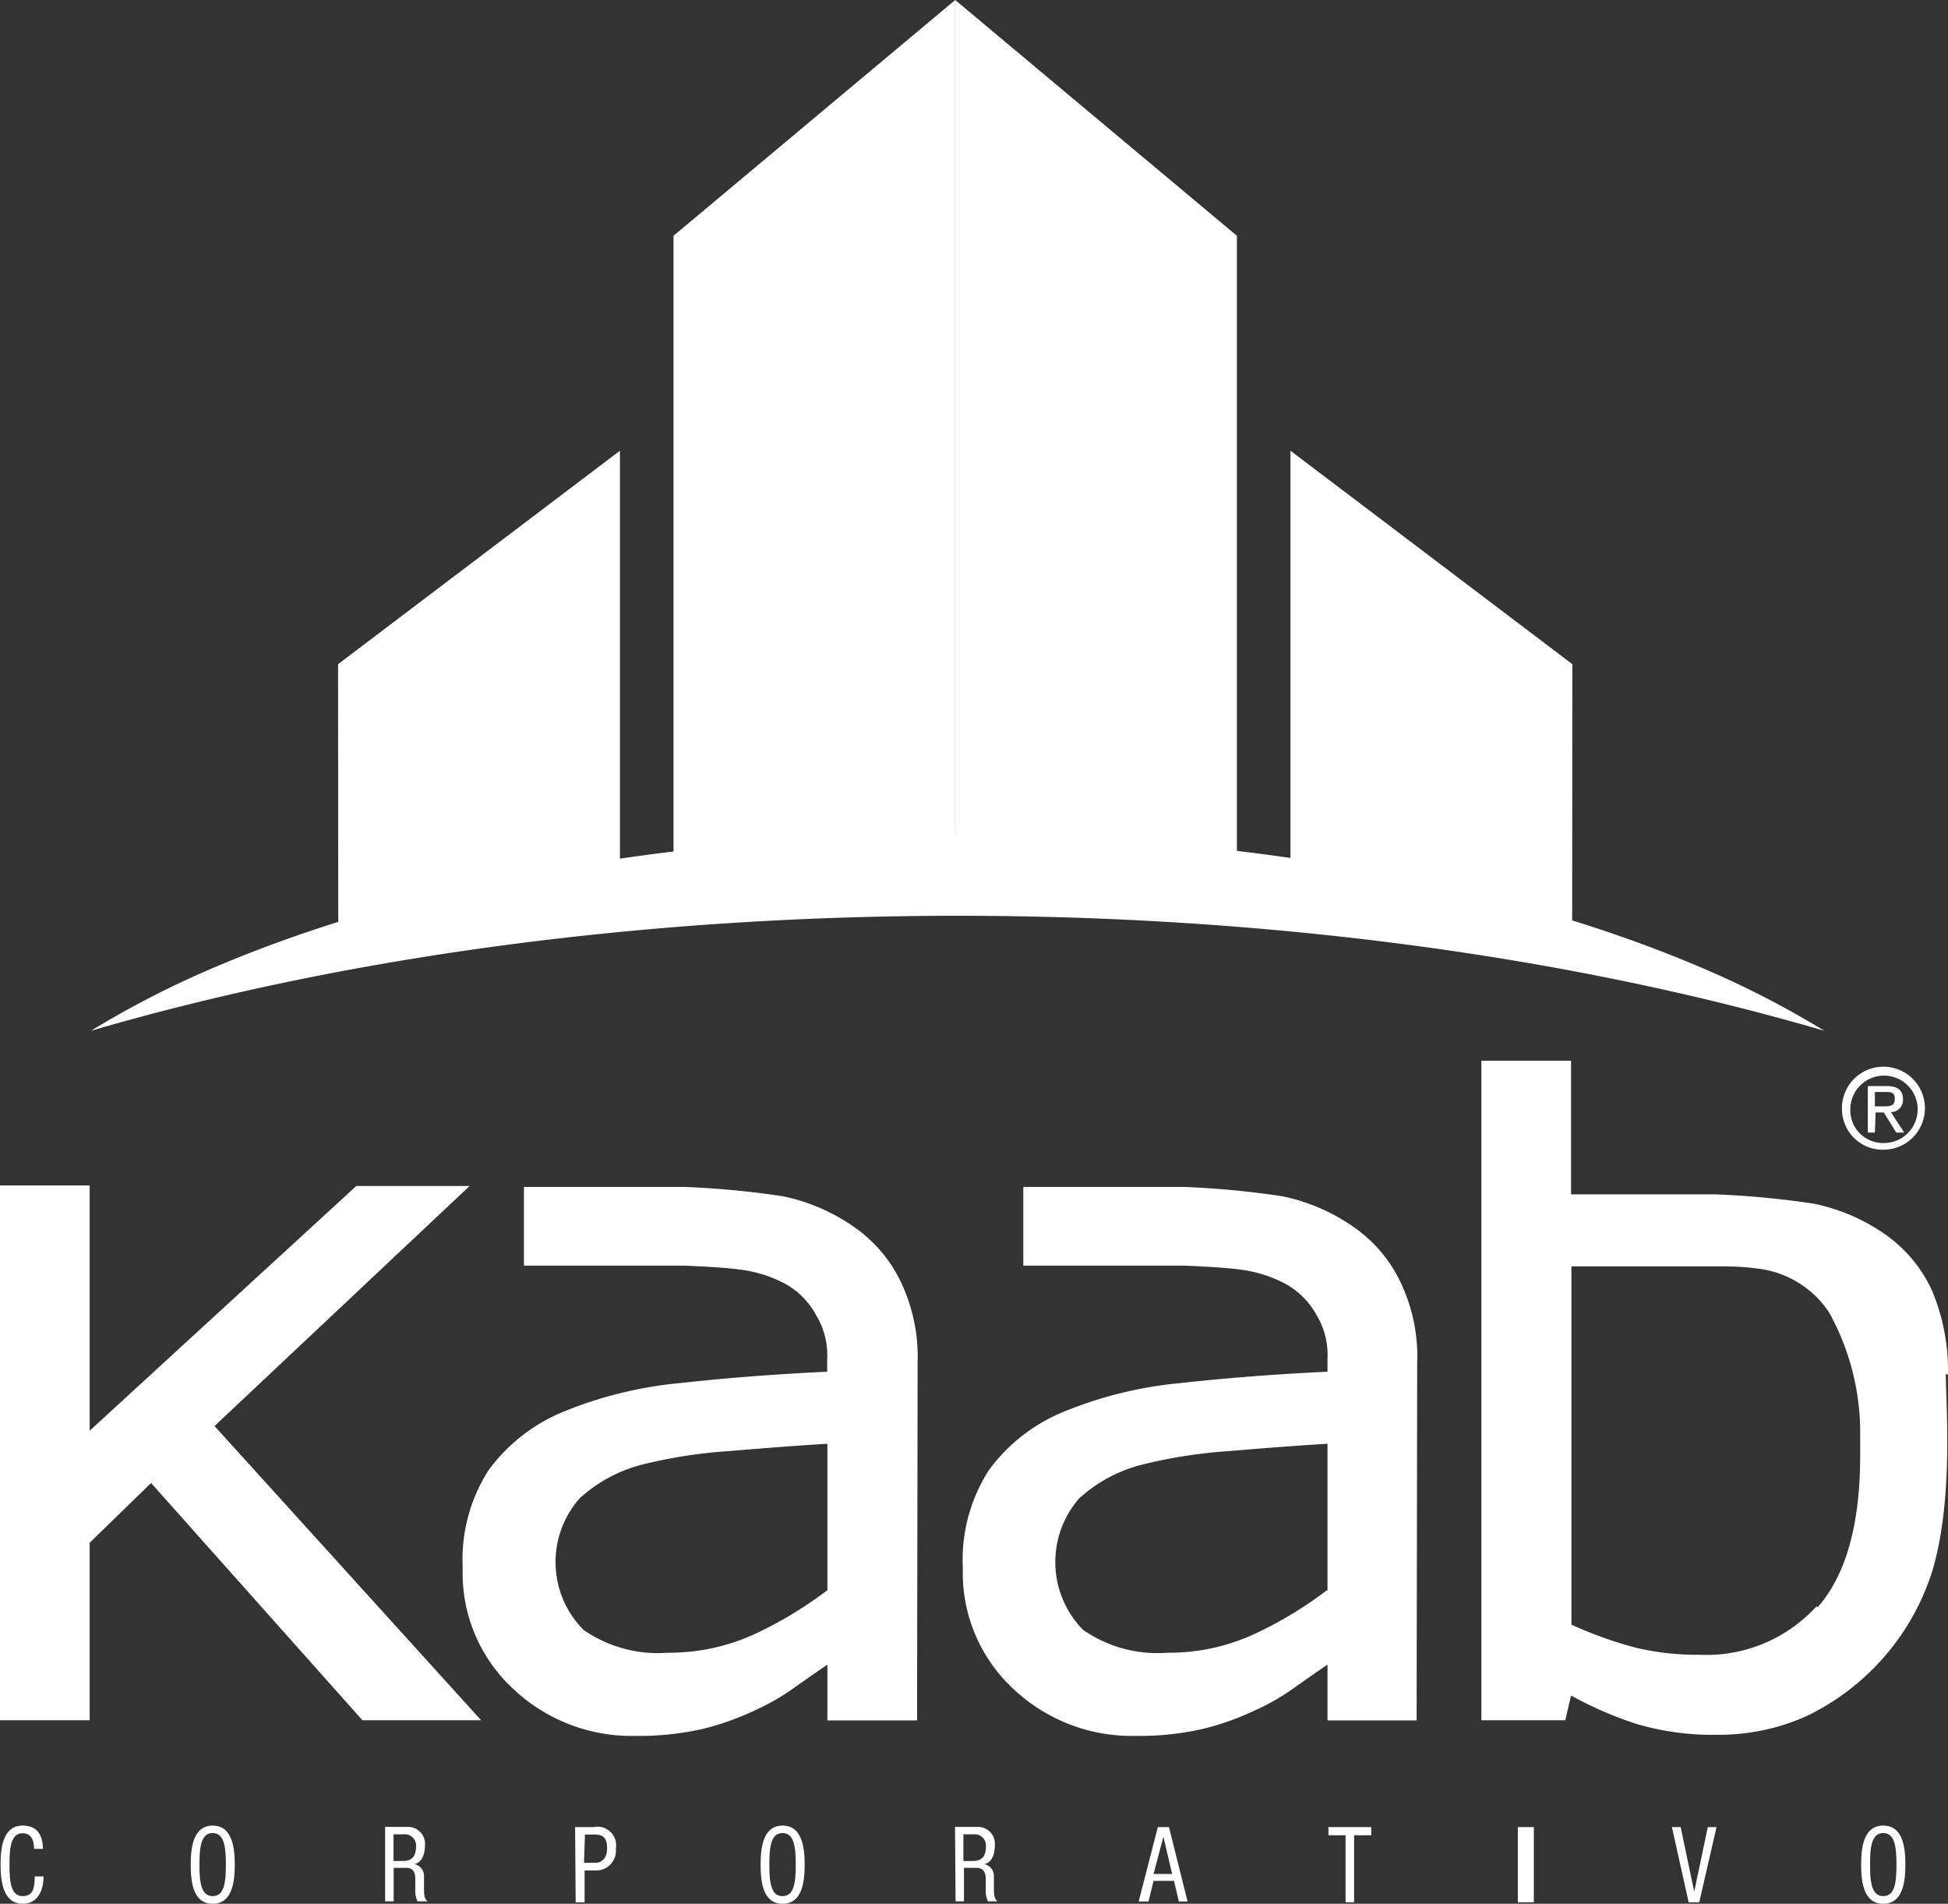
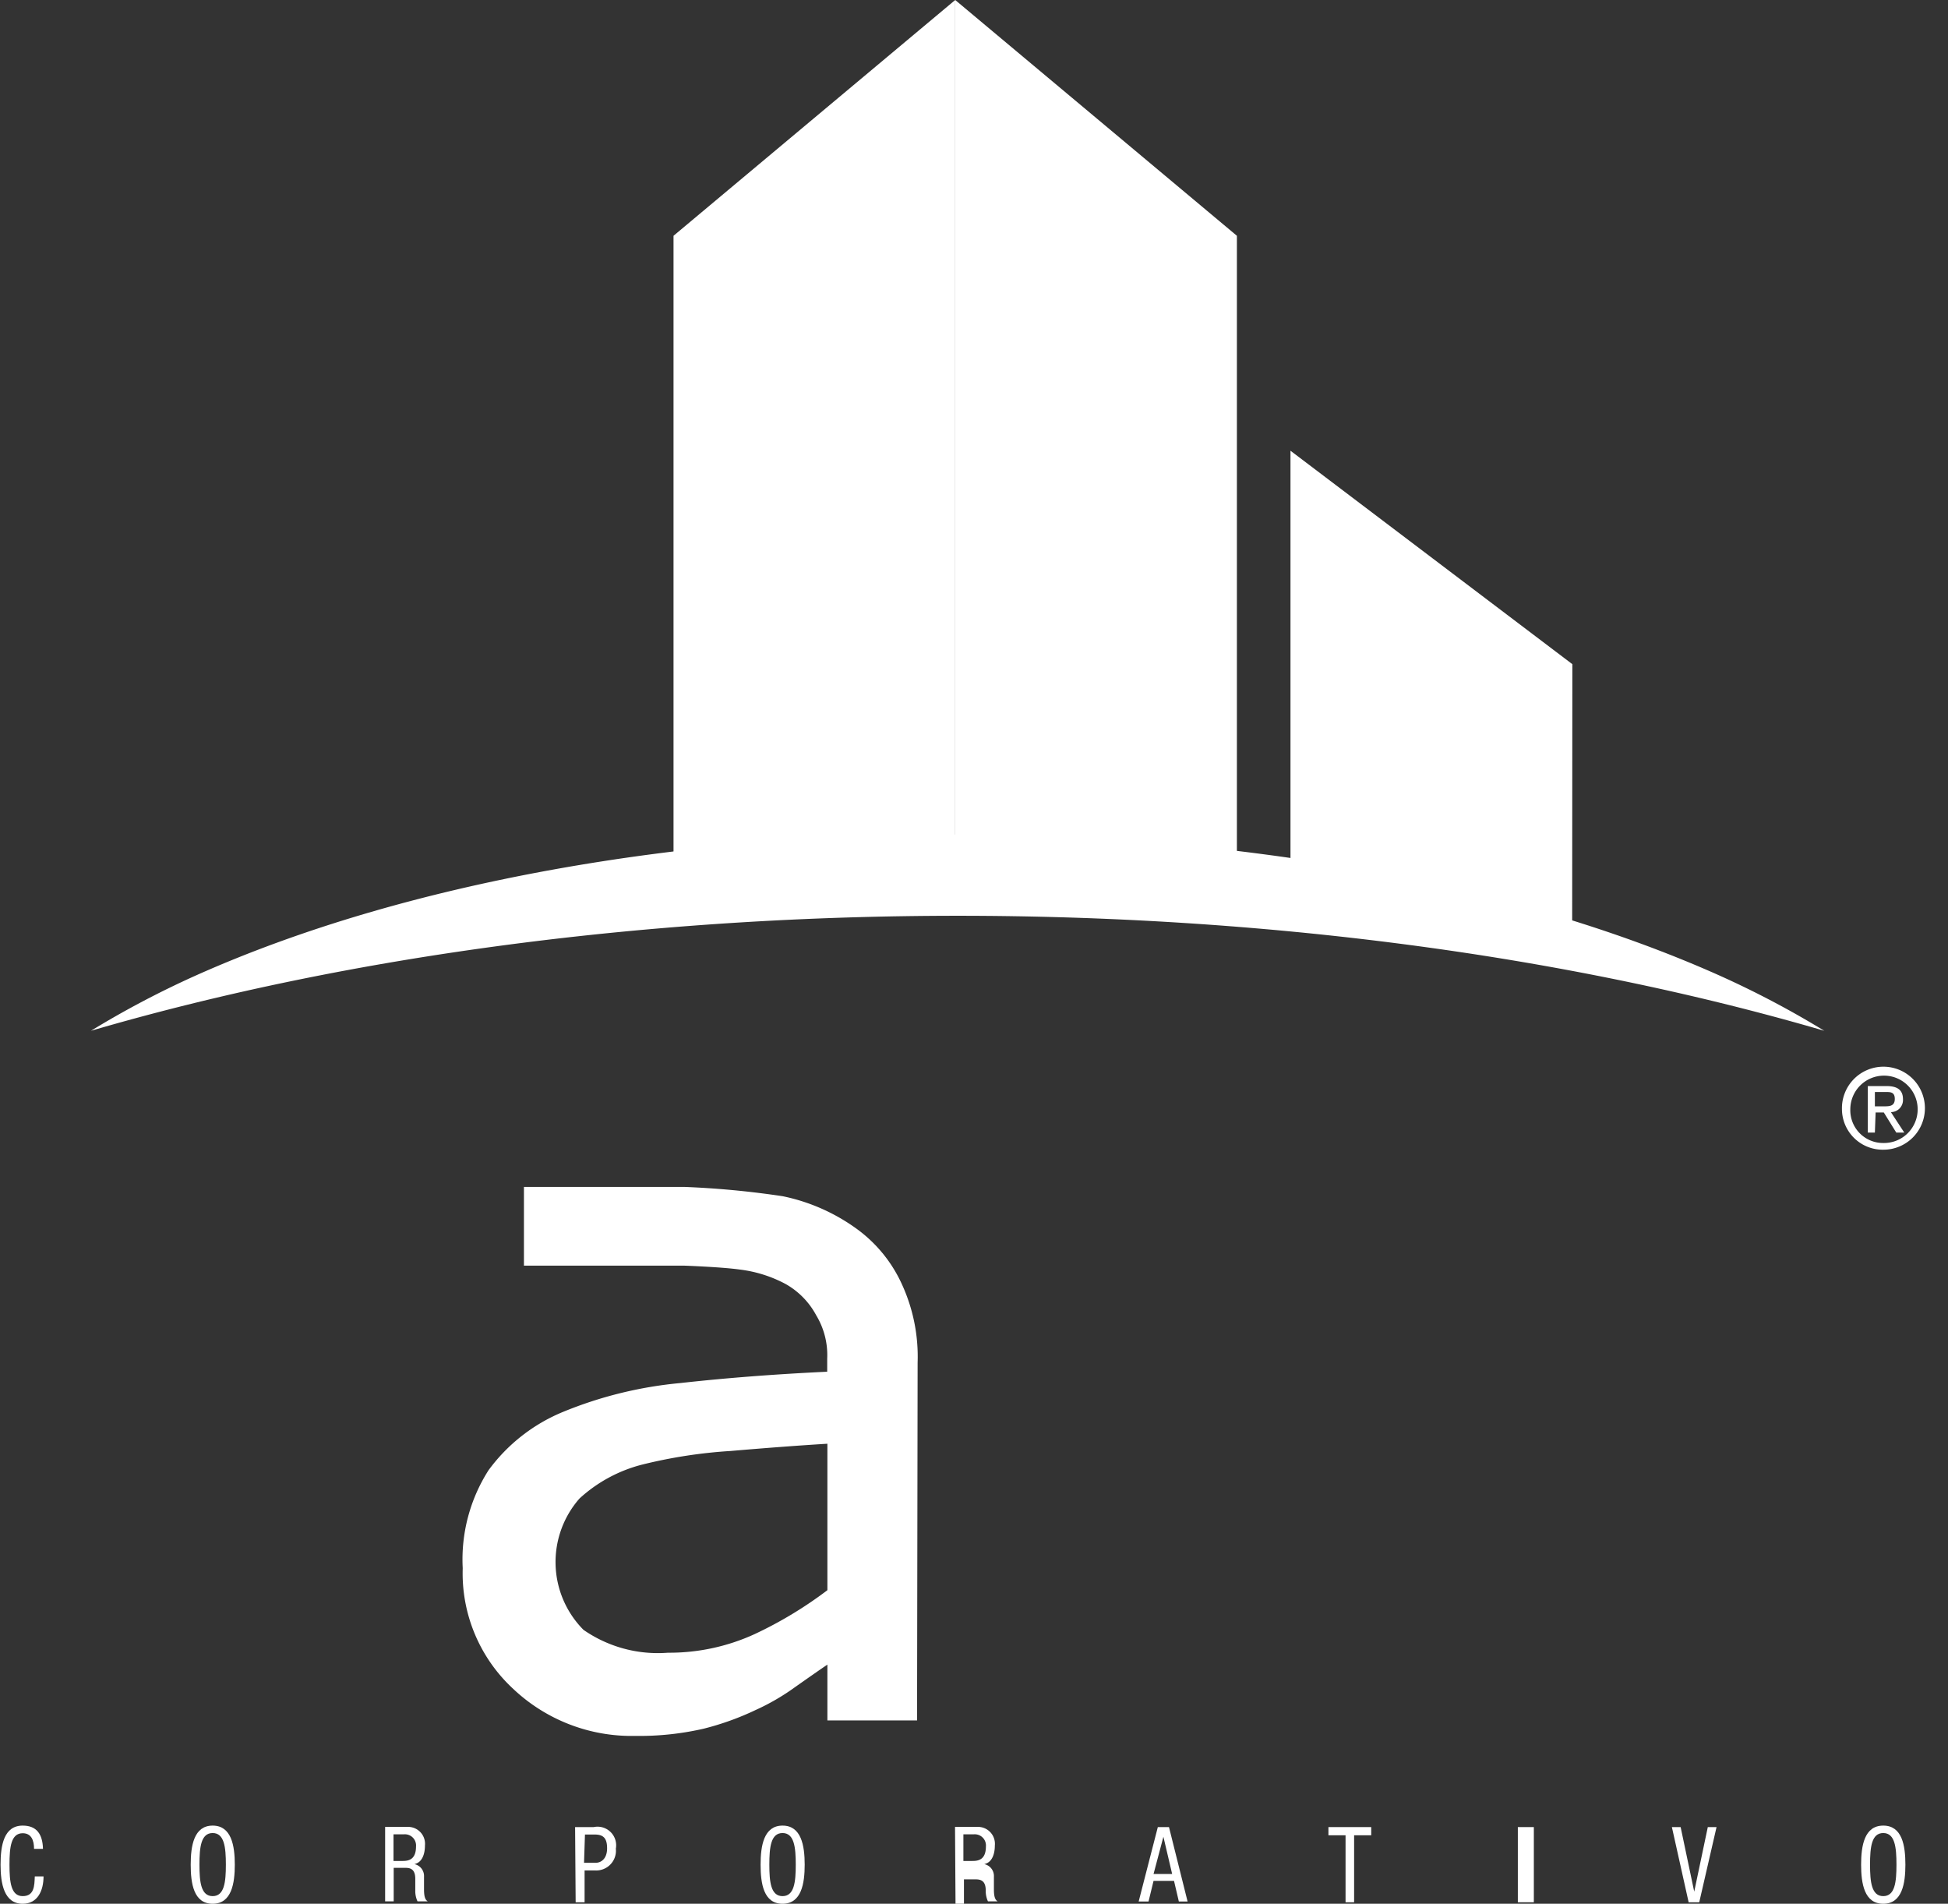
<svg xmlns="http://www.w3.org/2000/svg" viewBox="0 0 104.7 102.3">
  <rect x="0" y="0" width="104.7" height="102.3" fill="#333333" stroke="none" />
  <defs>
    <style>.cls-1{fill:#fff;}</style>
  </defs>
  <title>Recurso 9</title>
  <g id="Capa_2" data-name="Capa 2">
    <g id="Capa_1-2" data-name="Capa 1">
-       <polygon class="cls-1" points="25.86 92.44 19.48 92.44 8.12 79.69 4.82 82.9 4.82 92.44 0 92.44 0 63.7 4.82 63.7 4.82 76.88 19.15 63.73 25.24 63.73 11.53 76.63 25.86 92.44" />
-       <path class="cls-1" d="M71.35,85.48v-7.9c-1.48.09-3.21.22-5.21.39a26.74,26.74,0,0,0-4.74.73A7.86,7.86,0,0,0,58,80.52a5.2,5.2,0,0,0,.21,7.06,7,7,0,0,0,4.55,1.23,10.91,10.91,0,0,0,4.65-1,21.06,21.06,0,0,0,3.91-2.36m4.82,7H71.35v-3c-.43.29-1,.69-1.74,1.21a11.77,11.77,0,0,1-2.12,1.23,14.76,14.76,0,0,1-2.78,1,15.32,15.32,0,0,1-3.68.39,9.27,9.27,0,0,1-6.58-2.54,8.49,8.49,0,0,1-2.7-6.47A8.91,8.91,0,0,1,53.15,79a9.37,9.37,0,0,1,4-3.13,21.85,21.85,0,0,1,6.3-1.55q3.69-.41,7.9-.61V73a4.13,4.13,0,0,0-.58-2.32A4.23,4.23,0,0,0,69.11,69a7,7,0,0,0-2.47-.78c-1-.14-3-.21-3-.21H55V63.78h8.63a47.82,47.82,0,0,1,5.28.5A10.3,10.3,0,0,1,72.85,66a7.52,7.52,0,0,1,2.47,3,9.19,9.19,0,0,1,.85,4.22Z" />
      <path class="cls-1" d="M44.47,85.48v-7.9c-1.48.09-3.22.22-5.21.39a26.44,26.44,0,0,0-4.74.73,7.86,7.86,0,0,0-3.37,1.82,5.17,5.17,0,0,0,.21,7.06,7,7,0,0,0,4.54,1.23,11,11,0,0,0,4.66-1,21.73,21.73,0,0,0,3.91-2.36m4.82,7H44.47v-3c-.43.29-1,.69-1.74,1.21a12.13,12.13,0,0,1-2.12,1.23,15,15,0,0,1-2.78,1,15.38,15.38,0,0,1-3.68.39,9.26,9.26,0,0,1-6.58-2.54,8.45,8.45,0,0,1-2.7-6.47A8.91,8.91,0,0,1,26.26,79a9.4,9.4,0,0,1,4-3.13,21.85,21.85,0,0,1,6.3-1.55q3.68-.41,7.9-.61V73a4.13,4.13,0,0,0-.59-2.32A4.21,4.21,0,0,0,42.23,69a7,7,0,0,0-2.47-.78c-1-.14-3-.21-3-.21H28.16V63.78h8.62a47.94,47.94,0,0,1,5.29.5A10.3,10.3,0,0,1,46,66a7.52,7.52,0,0,1,2.47,3,9.32,9.32,0,0,1,.85,4.22Z" />
-       <path class="cls-1" d="M97.63,86.32a8,8,0,0,1-6.29,2.6A14.24,14.24,0,0,1,88,88.56a21.13,21.13,0,0,1-3.54-1.26V68.05l8,0c.37,0,1.14,0,1.84.1a5.35,5.35,0,0,1,4,2.36,13.32,13.32,0,0,1,1.68,6.68v.1h0c0,.3,0,.6,0,.92q0,5.55-2.28,8.15m7-12.49a11.15,11.15,0,0,0-.85-4.5,7.49,7.49,0,0,0-2.47-3,10.3,10.3,0,0,0-3.9-1.69,47.82,47.82,0,0,0-5.28-.5H84.44V57H79.62V92.44h4.51l.31-1.33A20,20,0,0,0,88,92.65a14.45,14.45,0,0,0,4.28.57,11.53,11.53,0,0,0,4.81-1,13,13,0,0,0,6.76-7.78c1.16-3.87.74-8.93.73-10.61" />
      <path class="cls-1" d="M2.34,100.83c0,.77-.32,1.47-1.12,1.47-1,0-1.19-1.08-1.19-2.1s.17-2.1,1.19-2.1c.75,0,1.07.46,1.09,1.25H1.83c0-.45-.14-.84-.61-.84-.63,0-.71.75-.71,1.69s.08,1.69.71,1.69.63-.57.65-1.06Z" />
      <path class="cls-1" d="M10.72,100.2c0,.93.08,1.69.71,1.69s.71-.76.71-1.69-.08-1.7-.71-1.7-.71.76-.71,1.7m1.9,0c0,1-.17,2.1-1.19,2.1s-1.18-1.09-1.18-2.1.17-2.1,1.18-2.1,1.19,1.08,1.19,2.1" />
      <path class="cls-1" d="M21.15,100h.45c.27,0,.76,0,.76-.78a.6.6,0,0,0-.66-.65h-.55Zm-.45-1.83h1.19a.91.91,0,0,1,.95,1c0,.44-.14.91-.57,1h0a.65.65,0,0,1,.52.67l0,.69c0,.45.09.57.2.64h-.55a1.33,1.33,0,0,1-.12-.59l0-.62c0-.56-.31-.59-.54-.59h-.62v1.8H20.7Z" />
      <path class="cls-1" d="M31.39,100.1H32c.34,0,.63-.25.63-.78s-.19-.74-.66-.74h-.53Zm-.48-1.92h1a1,1,0,0,1,1.19,1.16A1.06,1.06,0,0,1,32,100.51h-.58v1.71h-.48Z" />
      <path class="cls-1" d="M41.35,100.2c0,.93.08,1.69.71,1.69s.71-.76.71-1.69-.08-1.7-.71-1.7-.71.76-.71,1.7m1.9,0c0,1-.17,2.1-1.19,2.1s-1.18-1.09-1.18-2.1.17-2.1,1.18-2.1,1.19,1.08,1.19,2.1" />
-       <path class="cls-1" d="M51.78,100h.45c.27,0,.76,0,.76-.78a.6.6,0,0,0-.66-.65h-.55Zm-.45-1.83h1.19a.91.91,0,0,1,.95,1c0,.44-.14.91-.57,1h0a.65.65,0,0,1,.52.67l0,.69c0,.45.09.57.2.64H53.1a1.33,1.33,0,0,1-.12-.59l0-.62c0-.56-.32-.59-.55-.59h-.62v1.8h-.45Z" />
+       <path class="cls-1" d="M51.78,100h.45c.27,0,.76,0,.76-.78a.6.6,0,0,0-.66-.65h-.55Zm-.45-1.83h1.19a.91.91,0,0,1,.95,1c0,.44-.14.91-.57,1h0a.65.65,0,0,1,.52.67l0,.69c0,.45.09.57.2.64H53.1a1.33,1.33,0,0,1-.12-.59c0-.56-.32-.59-.55-.59h-.62v1.8h-.45Z" />
      <path class="cls-1" d="M62,100.7h1l-.47-2h0Zm.23-2.52h.6l1,4h-.47l-.26-1.11H62l-.27,1.11H61.2Z" />
      <polygon class="cls-1" points="72.78 102.22 72.32 102.22 72.32 98.62 71.4 98.62 71.4 98.18 73.7 98.18 73.7 98.62 72.78 98.62 72.78 102.22" />
      <rect class="cls-1" x="81.58" y="98.18" width="0.86" height="4.04" />
      <polygon class="cls-1" points="89.86 98.18 90.33 98.18 91.06 101.65 91.06 101.65 91.79 98.18 92.26 98.18 91.33 102.22 90.76 102.22 89.86 98.18" />
      <path class="cls-1" d="M100.51,100.2c0,.93.08,1.69.71,1.69s.71-.76.71-1.69-.08-1.7-.71-1.7-.71.76-.71,1.7m1.9,0c0,1-.17,2.1-1.19,2.1s-1.19-1.09-1.19-2.1.17-2.1,1.19-2.1,1.19,1.08,1.19,2.1" />
      <path class="cls-1" d="M66.48,12.67,51.34,0V45A139.1,139.1,0,0,1,66.48,46Z" />
      <path class="cls-1" d="M84.51,35.69,69.36,24.22V46.36a93.16,93.16,0,0,1,15.14,3.36Z" />
      <path class="cls-1" d="M36.2,12.67,51.34,0V45A139.1,139.1,0,0,0,36.2,46Z" />
-       <path class="cls-1" d="M18.17,35.69,33.32,24.22V46.36a93.16,93.16,0,0,0-15.14,3.36Z" />
      <path class="cls-1" d="M98.05,55.39a50.31,50.31,0,0,0-5.7-3c-22.58-10.06-59.19-10.06-81.76,0a50.31,50.31,0,0,0-5.7,3c28.2-8.24,65-8.24,93.16,0" />
      <path class="cls-1" d="M101.23,59.45c.32,0,.61,0,.61-.4s-.28-.37-.55-.37h-.52v.77Zm-.46,1.41h-.38v-2.5h1c.6,0,.89.22.89.71a.65.65,0,0,1-.65.69l.72,1.1h-.43l-.67-1.08h-.44Zm.46.56a1.81,1.81,0,1,0-1.78-1.82,1.76,1.76,0,0,0,1.78,1.82M99,59.6a2.23,2.23,0,1,1,2.23,2.18A2.19,2.19,0,0,1,99,59.6" />
    </g>
  </g>
</svg>